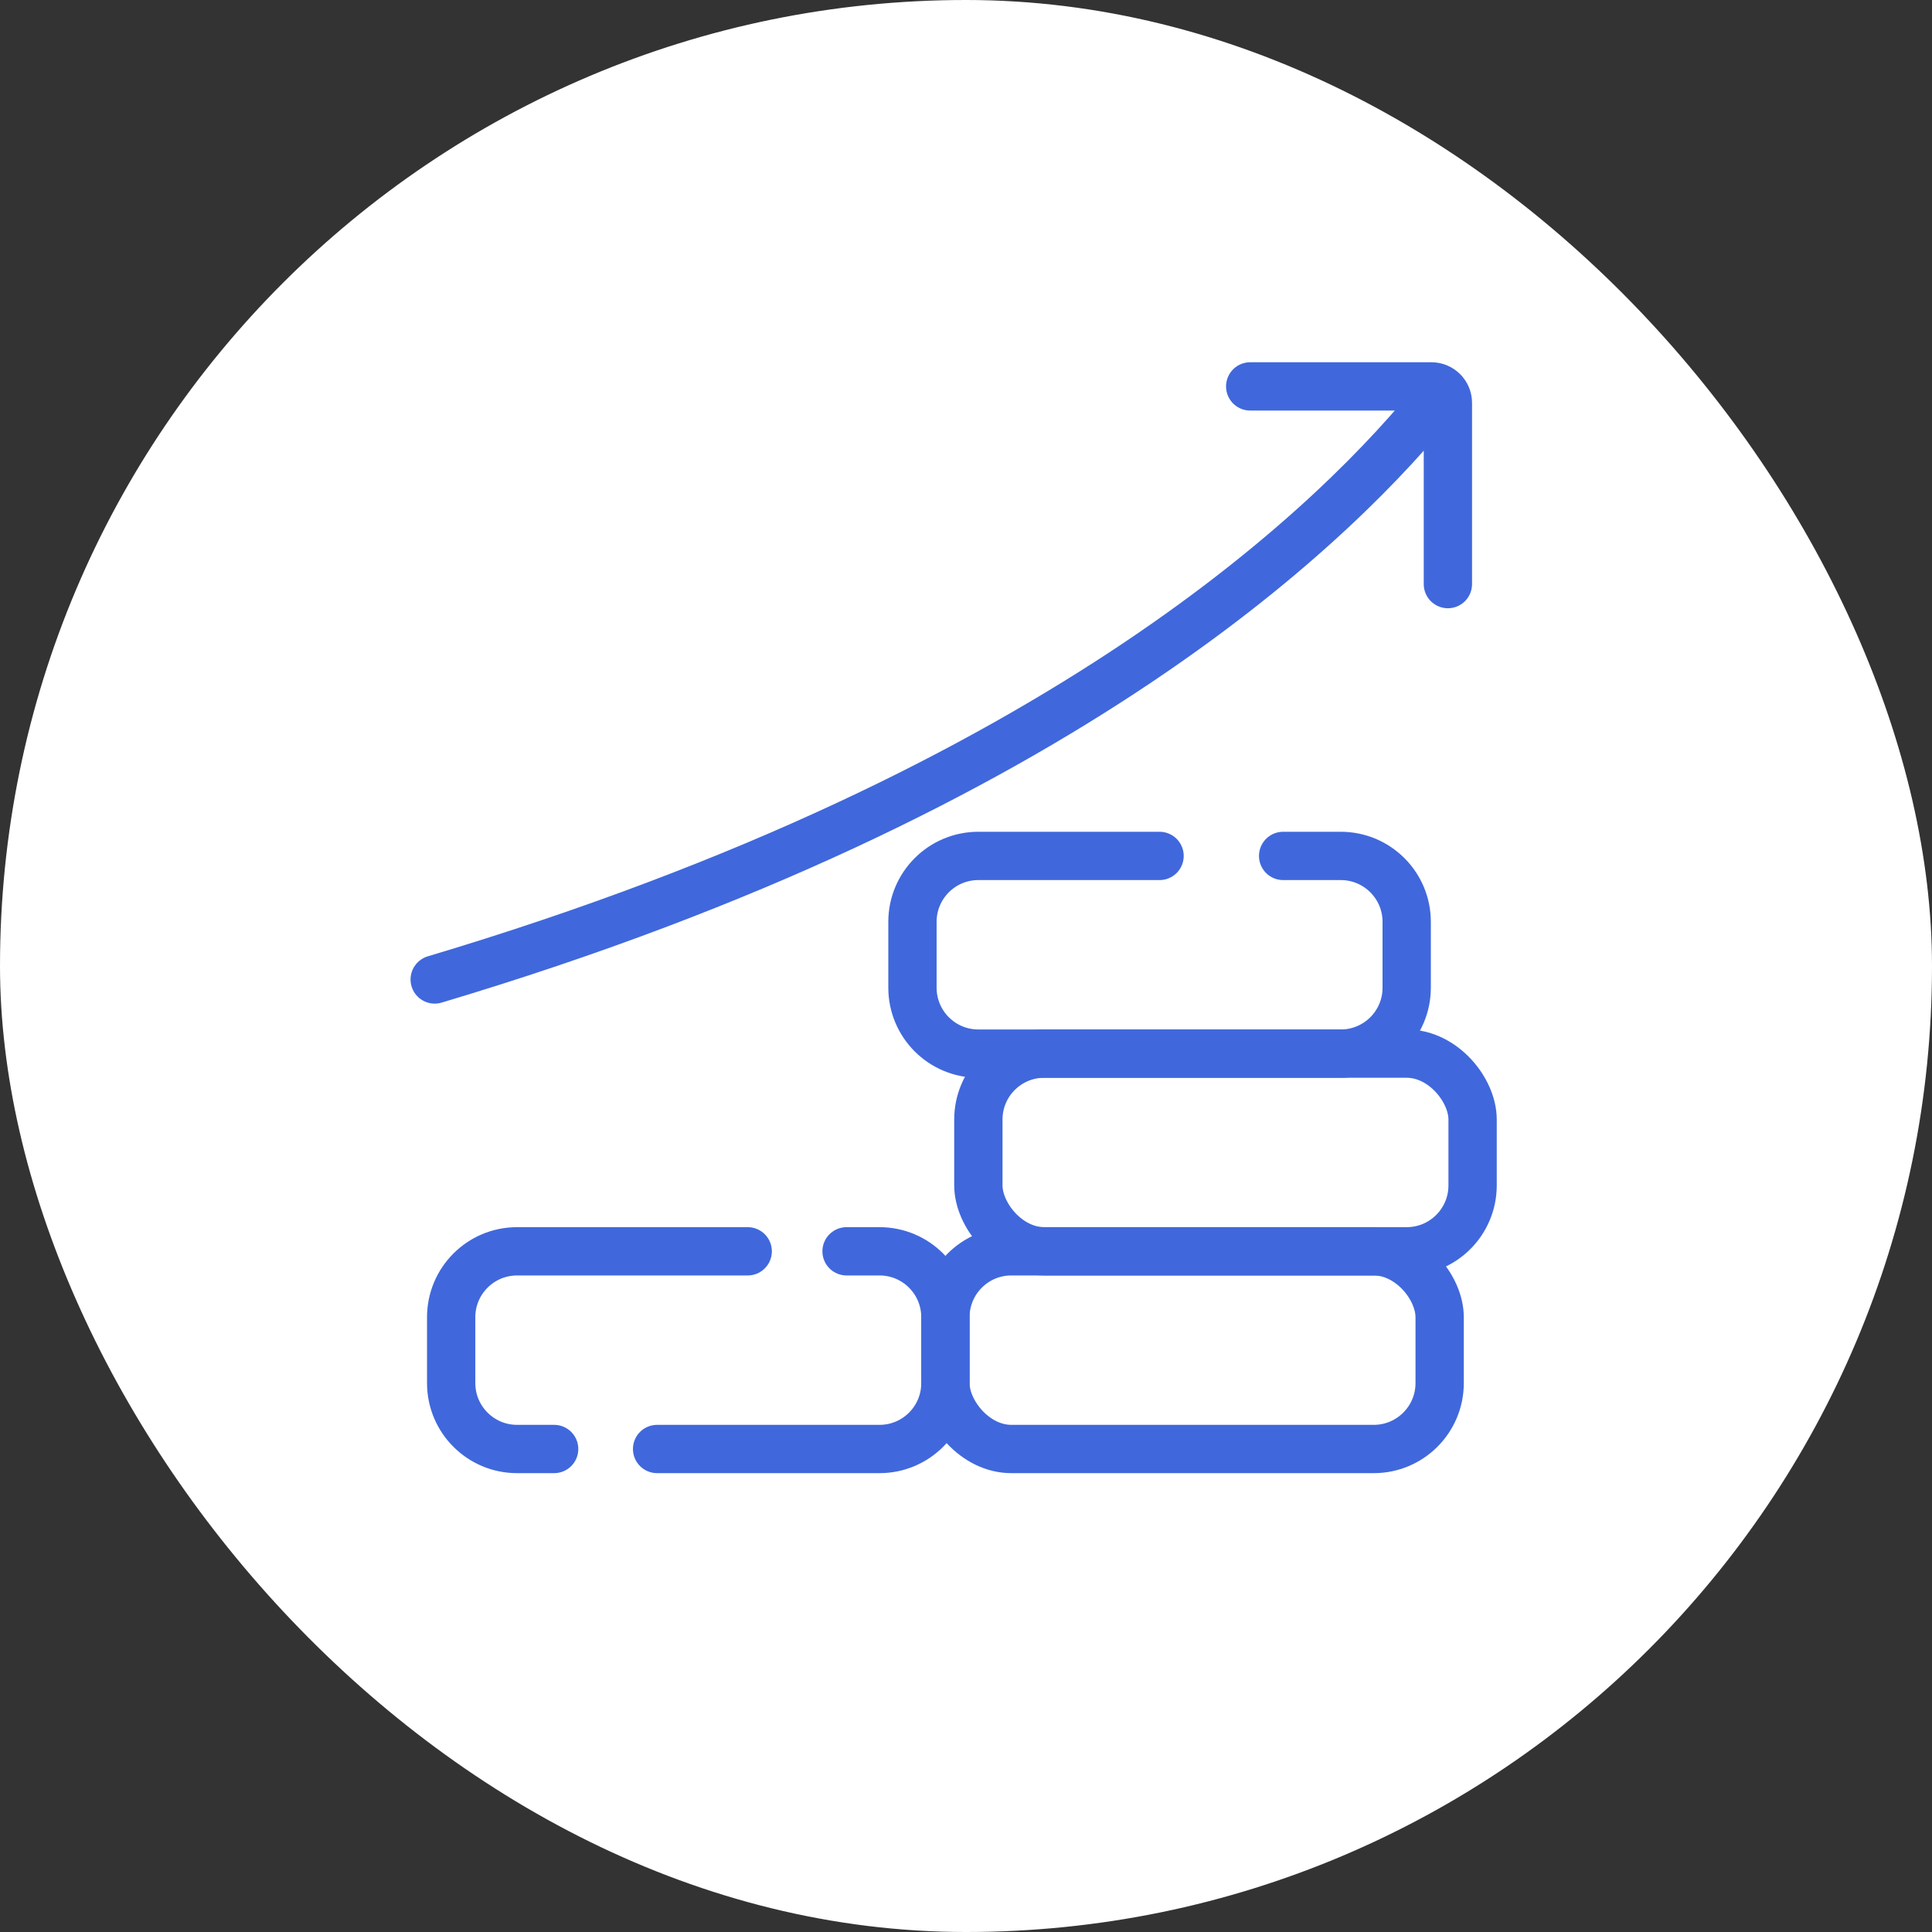
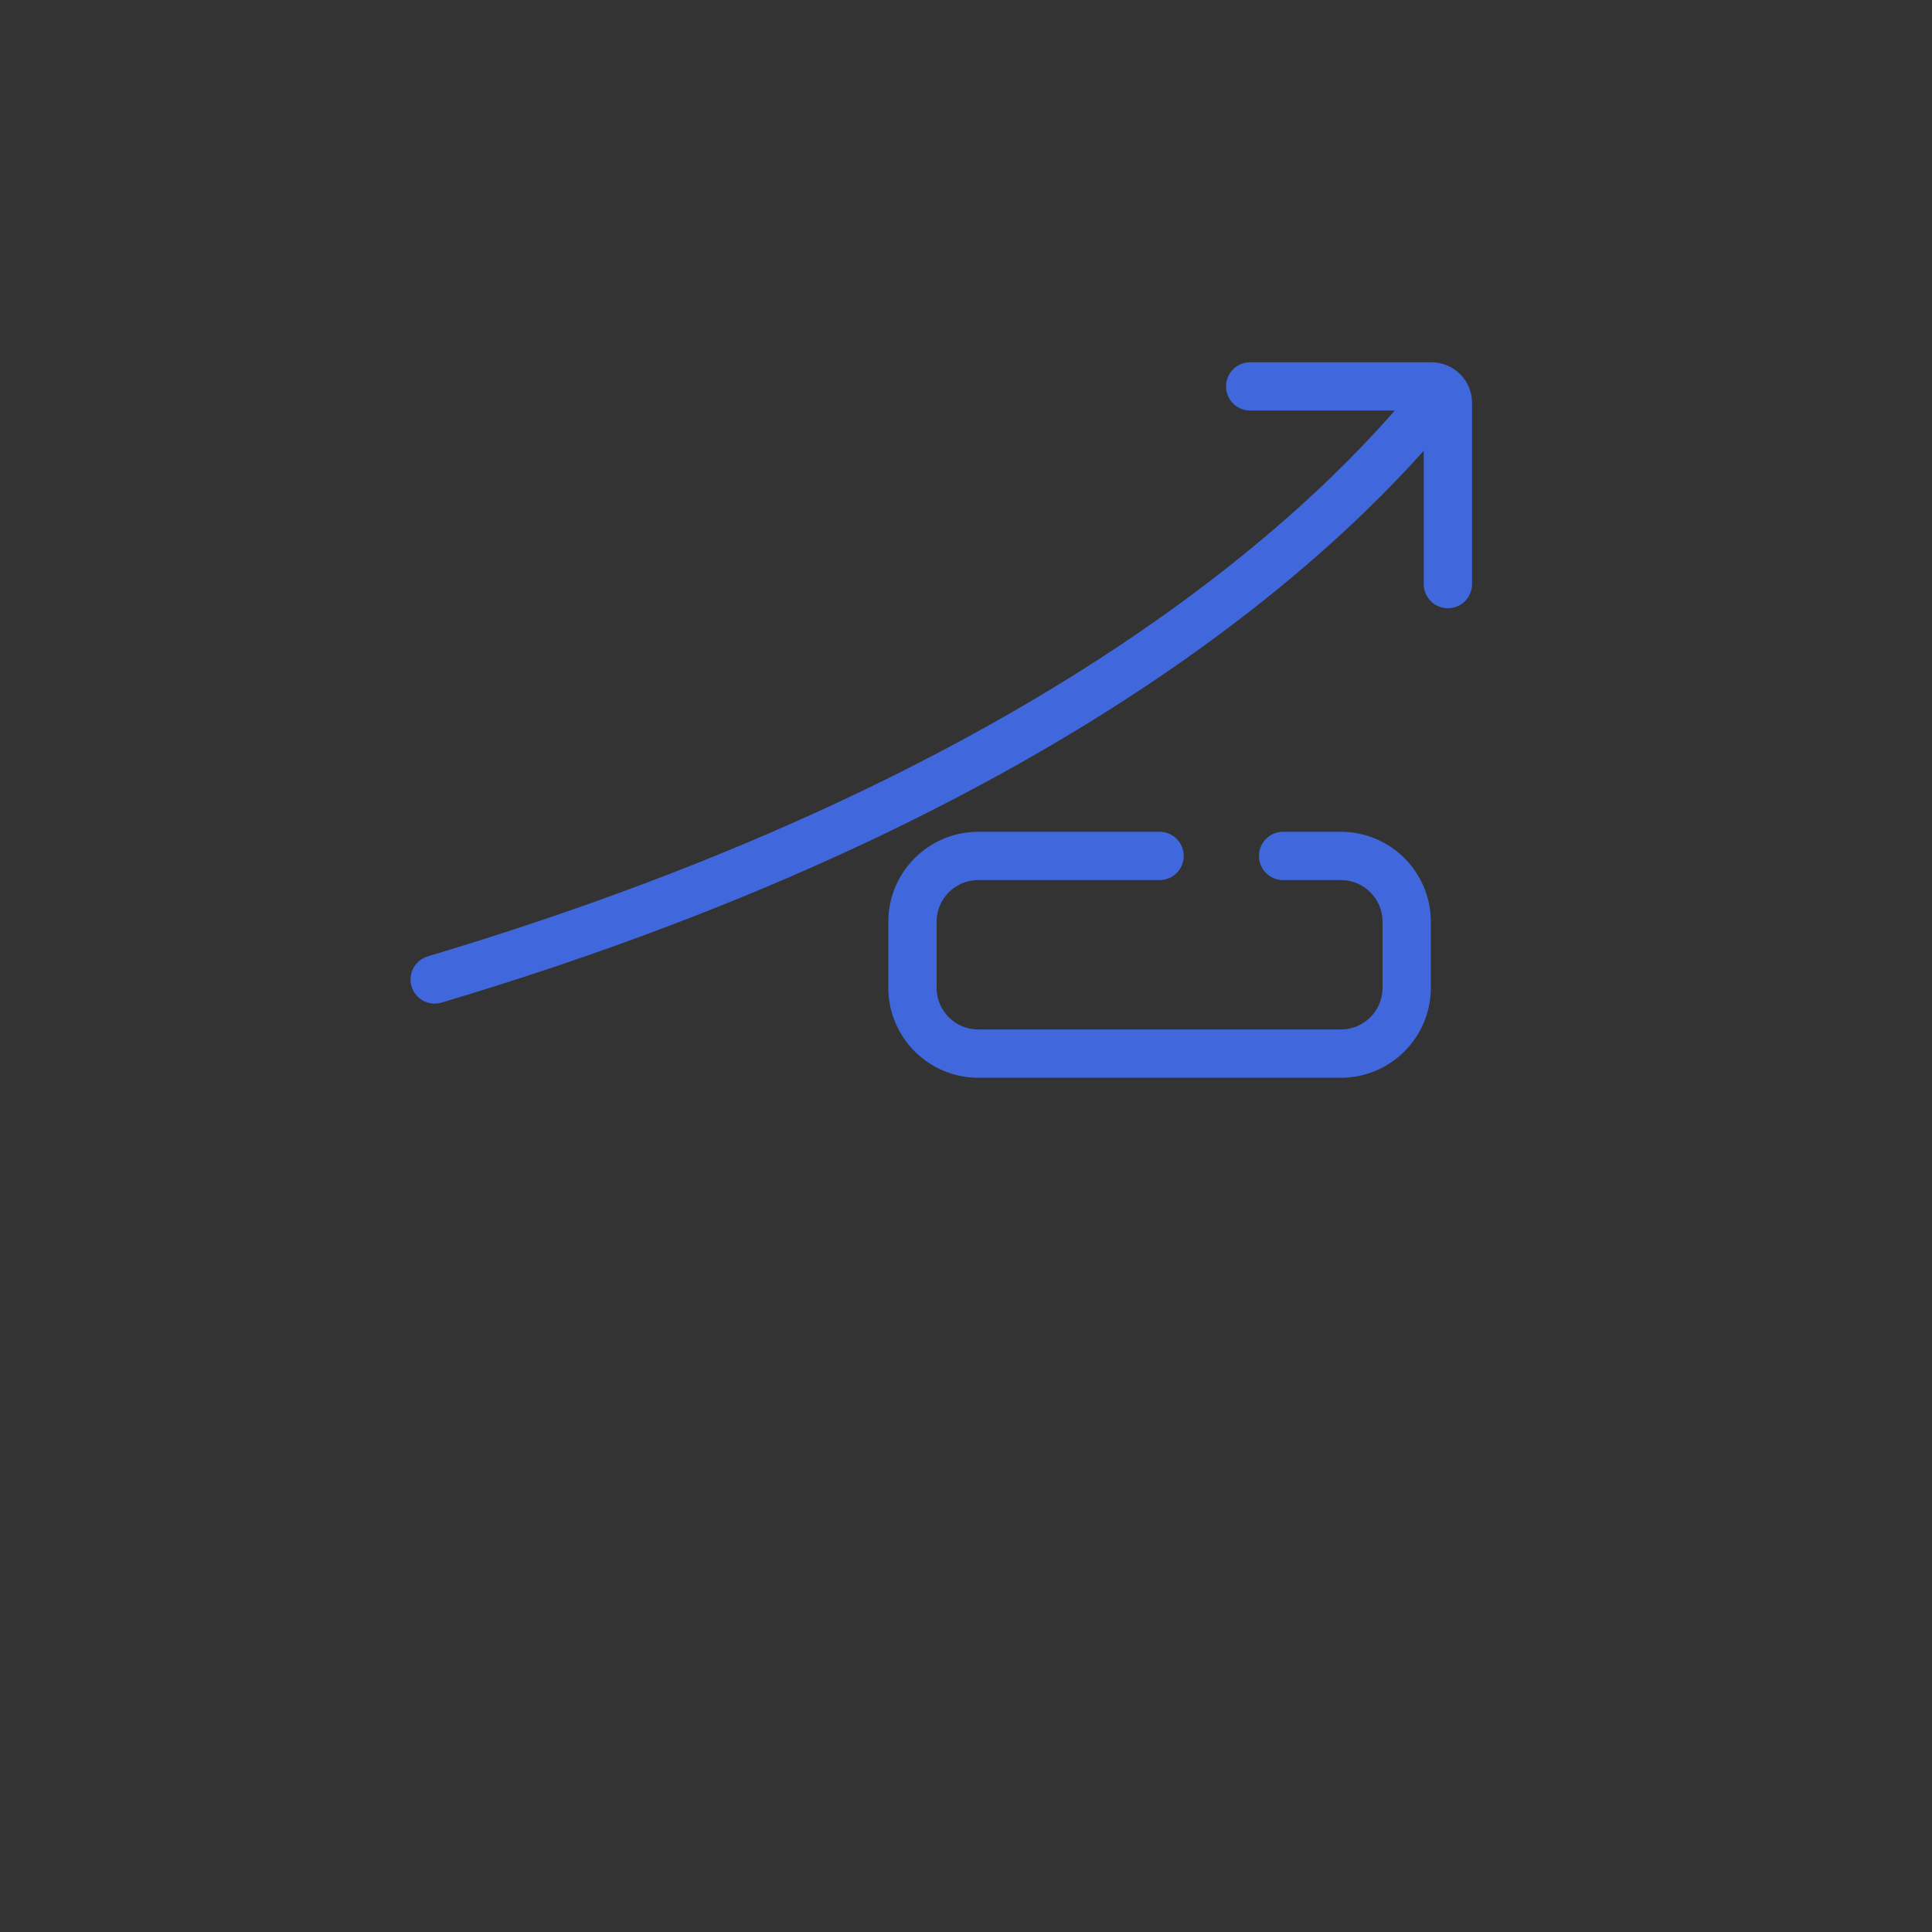
<svg xmlns="http://www.w3.org/2000/svg" data-v-20100270="" width="80" height="80" viewBox="0 0 80 80" fill="none">
  <rect x="0" y="0" width="80" height="80" fill="#333333" stroke="none" />
-   <rect width="80" height="80" rx="40" fill="white" />
  <path d="M48.015 35.442H40.511C39.004 35.442 37.783 36.664 37.783 38.171V40.899C37.783 42.406 39.004 43.628 40.511 43.628H55.519C57.026 43.628 58.248 42.406 58.248 40.899V38.171C58.248 36.664 57.026 35.442 55.519 35.442H53.132" stroke="#4068DC" stroke-width="2" stroke-linecap="round" />
  <path d="M18 40.558C44.264 32.713 55.519 21.457 59.612 16.341" stroke="#4068DC" stroke-width="2" stroke-linecap="round" />
-   <rect x="40.512" y="43.628" width="20.465" height="8.186" rx="2.729" stroke="#4068DC" stroke-width="2" />
-   <rect x="39.148" y="51.814" width="20.465" height="8.186" rx="2.729" stroke="#4068DC" stroke-width="2" />
-   <path d="M35.054 51.814H36.419C37.926 51.814 39.147 53.036 39.147 54.543V57.271C39.147 58.778 37.926 60 36.419 60H27.209M30.961 51.814H21.411C19.904 51.814 18.682 53.036 18.682 54.543V57.271C18.682 58.778 19.904 60 21.411 60H22.946" stroke="#4068DC" stroke-width="2" stroke-linecap="round" />
  <path d="M51.768 16H59.272C59.648 16 59.954 16.305 59.954 16.682V24.186" stroke="#4068DC" stroke-width="2" stroke-linecap="round" />
</svg>